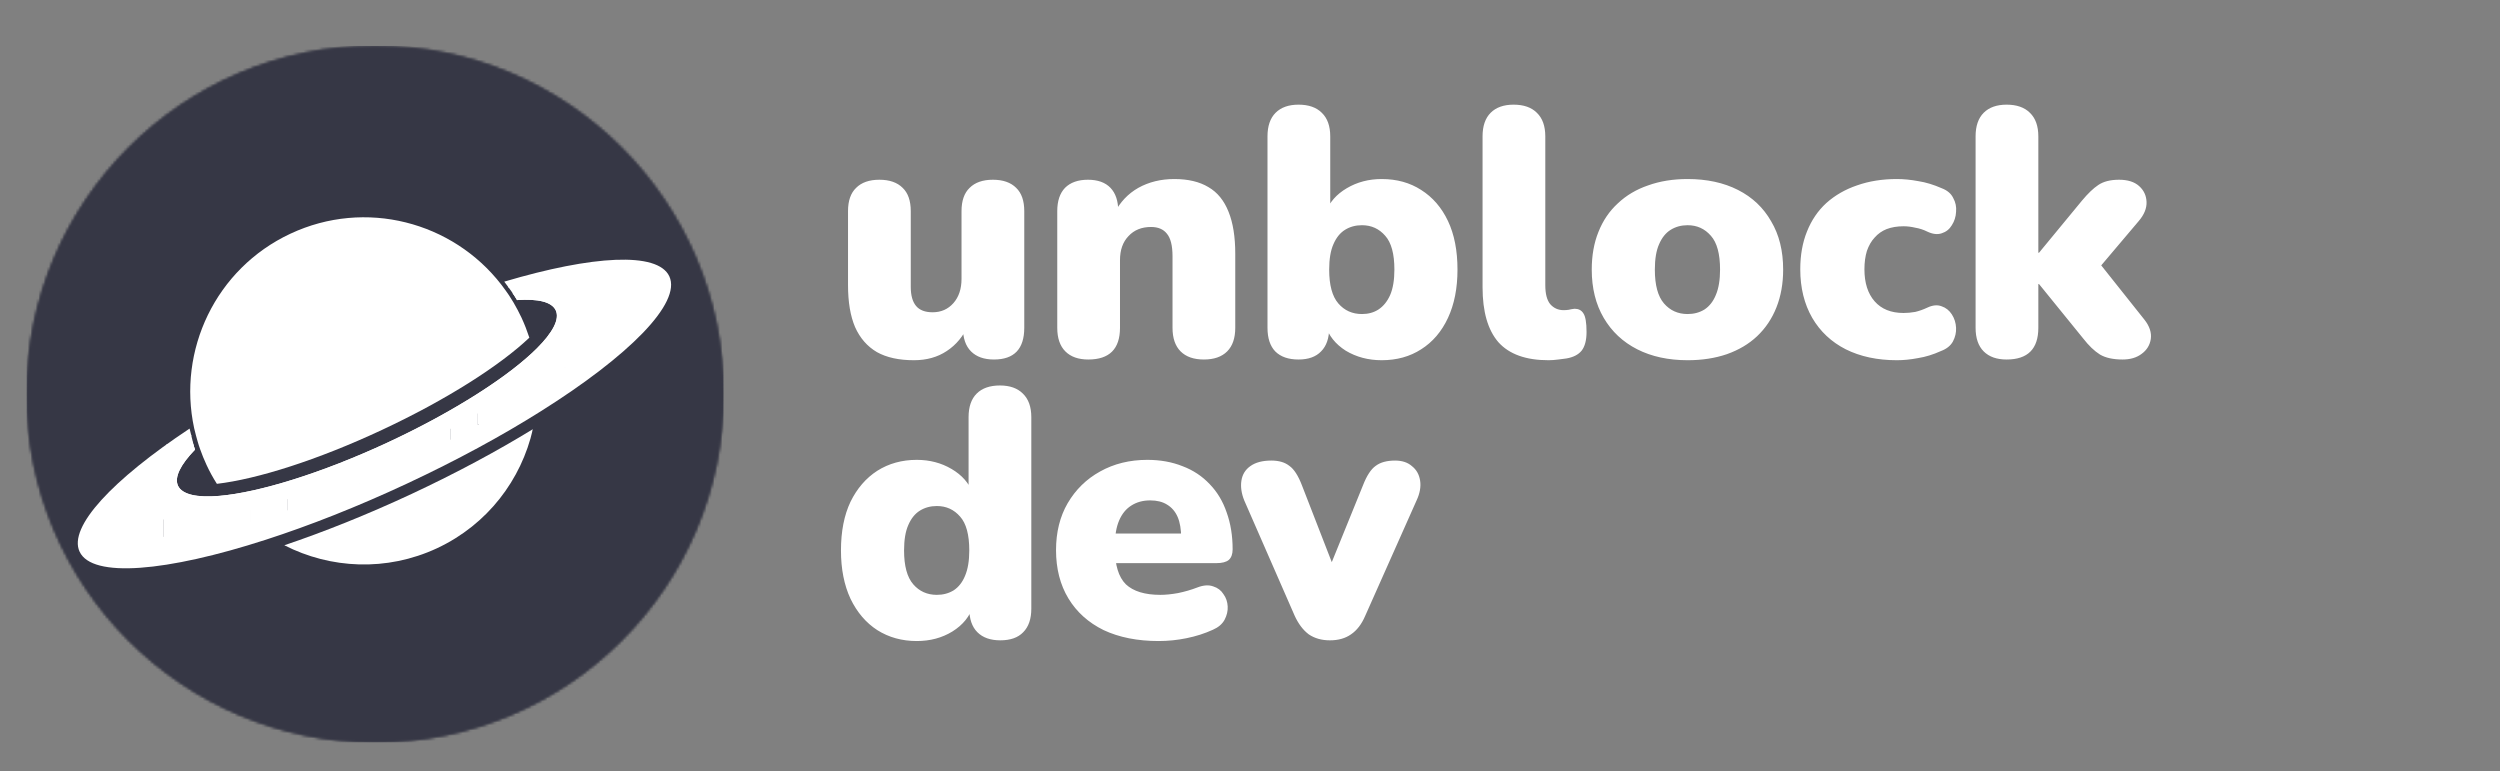
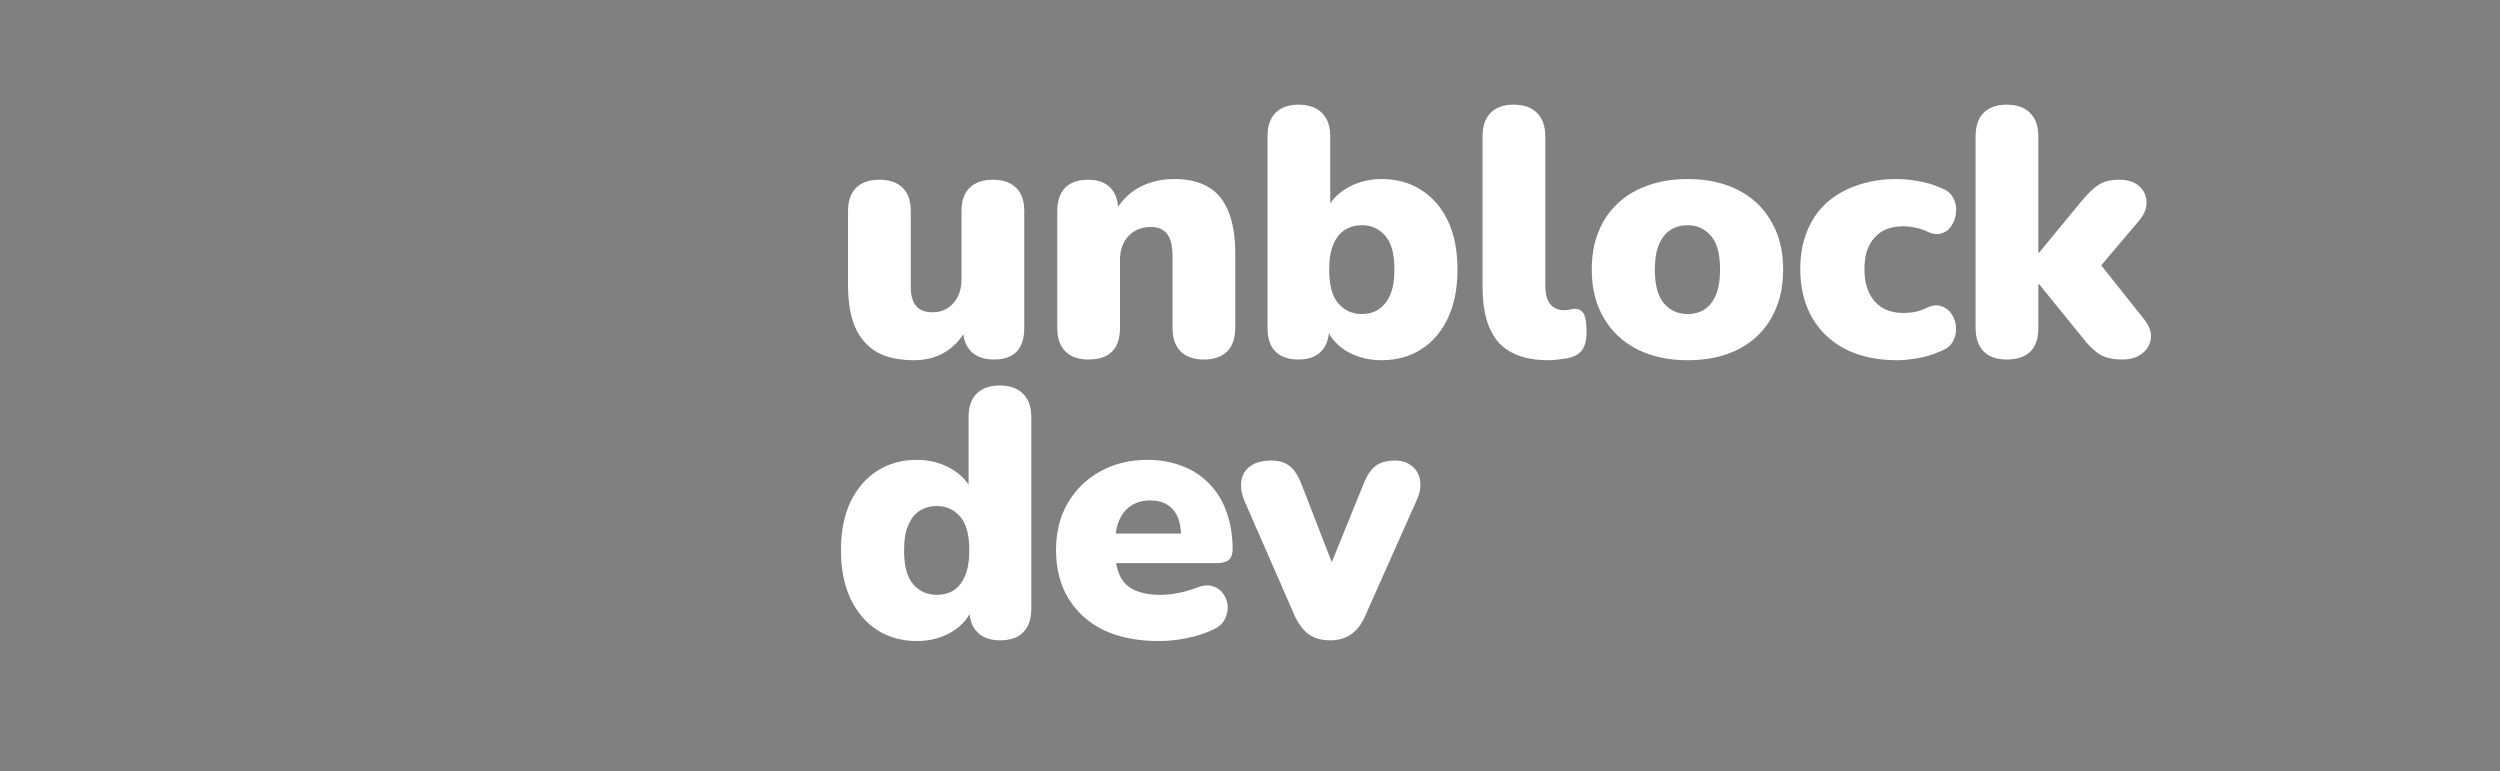
<svg xmlns="http://www.w3.org/2000/svg" width="943" height="291" viewBox="0 0 943 291" fill="none">
  <rect x="0" y="0" width="943" height="291" fill="#808080" stroke="none" />
  <g clip-path="url(#clip0_10_7587)">
    <g clip-path="url(#clip1_10_7587)">
      <g clip-path="url(#clip2_10_7587)">
        <mask id="mask0_10_7587" style="mask-type:luminance" maskUnits="userSpaceOnUse" x="10" y="17" width="263" height="264">
          <path d="M10.055 17.208H272.977V280.094H10.055V17.208Z" fill="white" />
        </mask>
        <g mask="url(#mask0_10_7587)">
          <mask id="mask1_10_7587" style="mask-type:luminance" maskUnits="userSpaceOnUse" x="10" y="17" width="263" height="264">
            <path d="M141.499 17.208C68.921 17.208 10.056 76.073 10.056 148.651C10.056 221.265 68.921 280.094 141.499 280.094C214.113 280.094 272.978 221.265 272.978 148.651C272.978 76.073 214.113 17.208 141.499 17.208Z" fill="white" />
          </mask>
          <g mask="url(#mask1_10_7587)">
            <path d="M10.056 17.208H272.978V280.094H10.056V17.208Z" fill="#363745" />
          </g>
        </g>
        <mask id="mask2_10_7587" style="mask-type:luminance" maskUnits="userSpaceOnUse" x="100" y="162" width="101" height="55">
          <path d="M100.751 162.719H200.79V216.539H100.751V162.719Z" fill="white" />
        </mask>
        <g mask="url(#mask2_10_7587)">
          <path d="M164.625 208.085C183.454 199.275 196.029 182.542 200.292 163.75C187.042 171.885 171.766 180.091 155.211 187.836C138.621 195.58 122.492 202.01 107.749 206.984C124.908 215.758 145.797 216.86 164.625 208.085Z" fill="#EFF0F7" />
        </g>
        <mask id="mask3_10_7587" style="mask-type:luminance" maskUnits="userSpaceOnUse" x="27" y="99" width="229" height="118">
-           <path d="M27.996 99.058H255.357V216.54H27.996V99.058Z" fill="white" />
-         </mask>
+           </mask>
        <g mask="url(#mask3_10_7587)">
          <path d="M189.636 108.827C190.24 109.573 190.772 110.319 191.341 111.101C213.58 105.594 229.353 105.559 232.514 112.309C235.854 119.485 224.237 132.629 203.561 147.123C189.422 157.07 171.02 167.621 150.274 177.32C129.527 187.018 109.633 194.336 92.936 198.813C68.53 205.349 50.981 205.811 47.642 198.67C44.48 191.921 54.64 179.842 73.148 166.307C72.9 165.383 72.687 164.46 72.474 163.536C43.876 182.506 27.215 200.162 31.513 209.363C36.167 219.346 63.983 216.859 100.858 204.923C117.022 199.701 134.927 192.667 153.4 184.034C171.873 175.401 188.783 166.2 203.171 157.141C235.996 136.537 255.712 116.785 251.094 106.838C246.76 97.601 222.532 99.058 189.636 108.827Z" fill="#EFF0F7" />
        </g>
        <path d="M192.868 116.501C192.336 115.613 191.767 114.724 191.199 113.836C190.808 113.232 190.382 112.664 189.955 112.06C189.423 111.314 188.89 110.568 188.321 109.857C170.203 86.517 137.804 77.92 109.917 90.958C82.065 103.96 67.855 134.334 74.108 163.181C74.321 164.104 74.534 164.993 74.783 165.881C74.96 166.591 75.138 167.266 75.351 167.941C75.635 168.971 75.955 169.931 76.31 170.925C77.021 172.915 77.802 174.904 78.726 176.858C79.863 179.309 81.142 181.618 82.563 183.856C97.483 182.116 119.971 175.046 143.986 163.82C167.965 152.63 187.859 139.912 198.766 129.574C197.949 127.087 196.989 124.6 195.853 122.149C194.929 120.195 193.934 118.312 192.868 116.501Z" fill="#EFF0F7" />
        <path d="M192.584 112.912C193.188 113.8 193.756 114.724 194.289 115.648C202.034 115.115 207.185 116.287 208.677 119.484C210.205 122.788 207.54 127.762 201.679 133.659C191.341 144.032 171.02 157.212 146.295 168.793C121.569 180.339 98.407 187.444 83.806 188.723C75.529 189.433 69.987 188.261 68.424 184.957C66.967 181.796 69.347 177.071 74.712 171.493C74.356 170.463 74.037 169.468 73.717 168.438C60.644 178.883 53.823 187.977 56.309 193.341C58.974 198.99 71.514 199.345 89.383 195.366C105.832 191.707 126.756 184.389 148.782 174.122C170.807 163.82 189.849 152.452 203.206 142.221C217.736 131.066 225.516 121.225 222.852 115.541C220.365 110.177 208.997 109.573 192.584 112.912Z" fill="#EFF0F7" />
        <mask id="mask4_10_7587" style="mask-type:luminance" maskUnits="userSpaceOnUse" x="9" y="17" width="265" height="264">
          <path d="M9.924 17.252H273.027V280.069H9.924V17.252Z" fill="white" />
        </mask>
        <g mask="url(#mask4_10_7587)">
          <mask id="mask5_10_7587" style="mask-type:luminance" maskUnits="userSpaceOnUse" x="9" y="17" width="265" height="264">
            <path d="M141.458 17.252C68.83 17.252 9.924 76.102 9.924 148.661C9.924 221.255 68.83 280.069 141.458 280.069C214.121 280.069 273.027 221.255 273.027 148.661C273.027 76.102 214.121 17.252 141.458 17.252Z" fill="white" />
          </mask>
          <g mask="url(#mask5_10_7587)">
            <path d="M9.924 17.252H273.027V280.069H9.924V17.252Z" fill="#363745" />
          </g>
        </g>
        <mask id="mask6_10_7587" style="mask-type:luminance" maskUnits="userSpaceOnUse" x="26" y="96" width="231" height="120">
          <path d="M26.457 96.339H256.783V215.353H26.457V96.339Z" fill="white" />
        </mask>
        <g mask="url(#mask6_10_7587)">
          <path d="M190.204 106.236C190.816 106.992 191.356 107.748 191.931 108.539C214.46 102.961 230.439 102.925 233.642 109.763C237.025 117.033 225.257 130.348 204.311 145.032C189.988 155.108 171.346 165.797 150.329 175.622C129.312 185.446 109.158 192.86 92.244 197.394C67.52 204.016 49.742 204.484 46.359 197.251C43.156 190.413 53.449 178.177 72.198 164.465C71.946 163.53 71.731 162.594 71.515 161.658C42.544 180.876 25.666 198.762 30.02 208.083C34.734 218.196 62.913 215.677 100.269 203.584C116.644 198.294 134.782 191.169 153.496 182.423C172.21 173.678 189.34 164.357 203.915 155.18C237.169 134.307 257.142 114.298 252.464 104.221C248.073 94.864 223.529 96.339 190.204 106.236Z" fill="white" />
        </g>
        <mask id="mask7_10_7587" style="mask-type:luminance" maskUnits="userSpaceOnUse" x="100" y="160" width="102" height="56">
          <path d="M100.161 160.831H201.505V215.353H100.161V160.831Z" fill="white" />
        </mask>
        <g mask="url(#mask7_10_7587)">
          <path d="M164.868 206.788C183.942 197.863 196.682 180.912 201 161.875C187.577 170.116 172.102 178.429 155.331 186.275C138.525 194.12 122.186 200.634 107.251 205.672C124.633 214.561 145.794 215.677 164.868 206.788Z" fill="white" />
        </g>
        <path d="M193.689 114.092C193.149 113.19 192.572 112.288 191.996 111.386C191.599 110.773 191.167 110.196 190.735 109.582C190.194 108.825 189.654 108.067 189.077 107.345C170.7 83.64 137.838 74.908 109.552 88.15C81.302 101.356 66.889 132.205 73.231 161.503C73.447 162.441 73.663 163.343 73.915 164.245C74.096 164.967 74.276 165.652 74.492 166.338C74.78 167.384 75.104 168.358 75.465 169.368C76.185 171.389 76.978 173.41 77.915 175.394C79.068 177.884 80.365 180.229 81.807 182.502C96.941 180.734 119.749 173.554 144.108 162.152C168.43 150.787 188.609 137.87 199.671 127.37C198.842 124.845 197.869 122.319 196.716 119.829C195.779 117.845 194.77 115.933 193.689 114.092Z" fill="white" />
        <path d="M193.284 110.424C193.897 111.321 194.475 112.255 195.016 113.188C202.884 112.65 208.117 113.834 209.632 117.066C211.184 120.405 208.478 125.432 202.523 131.392C192.021 141.876 171.378 155.196 146.259 166.901C121.141 178.57 97.611 185.751 82.778 187.043C74.369 187.761 68.739 186.577 67.151 183.237C65.672 180.042 68.09 175.267 73.539 169.63C73.178 168.588 72.853 167.583 72.529 166.542C59.248 177.098 52.319 186.289 54.845 191.711C57.551 197.42 70.291 197.779 88.444 193.757C105.153 190.059 126.41 182.663 148.786 172.287C171.161 161.874 190.505 150.385 204.075 140.045C218.835 128.771 226.739 118.825 224.032 113.08C221.506 107.659 209.957 107.049 193.284 110.424Z" fill="white" />
        <path d="M193.284 110.424C193.897 111.321 194.475 112.255 195.016 113.188C202.884 112.65 208.117 113.834 209.632 117.066C211.184 120.405 208.478 125.432 202.523 131.392C192.021 141.876 171.378 155.196 146.259 166.901C121.141 178.57 97.611 185.751 82.778 187.043C74.369 187.761 68.739 186.577 67.151 183.237C65.672 180.042 68.09 175.267 73.539 169.63C73.178 168.588 72.853 167.583 72.529 166.542C59.248 177.098 52.319 186.289 54.845 191.711C57.551 197.42 70.291 197.779 88.444 193.757C105.153 190.059 126.41 182.663 148.786 172.287C171.161 161.874 190.505 150.385 204.075 140.045C218.835 128.771 226.739 118.825 224.032 113.08C221.506 107.659 209.957 107.049 193.284 110.424Z" fill="white" />
        <rect x="216.594" y="103.859" width="20.905" height="23.394" fill="white" />
        <rect x="216.594" y="123.769" width="10.453" height="11.448" fill="white" />
        <rect x="44.376" y="183.995" width="17.421" height="20.407" fill="white" />
        <rect x="61.797" y="187.978" width="17.421" height="20.407" fill="white" />
        <rect x="54.331" y="175.036" width="11.448" height="6.968" fill="white" />
        <rect x="58.81" y="171.552" width="7.466" height="5.973" fill="white" />
        <rect x="62.792" y="167.57" width="6.968" height="5.475" fill="white" />
        <rect x="71.694" y="164.086" width="5.48" height="5.07" transform="rotate(76 71.694 164.086)" fill="white" />
        <rect x="217.034" y="102.864" width="5.48" height="5.07" transform="rotate(76 217.034 102.864)" fill="white" />
        <rect x="216.391" y="103.024" width="9.068" height="9.468" transform="rotate(76 216.391 103.024)" fill="white" />
        <rect x="211.811" y="101.134" width="7.195" height="17.384" transform="rotate(76 211.811 101.134)" fill="white" />
        <rect x="194.693" y="105.85" width="5.687" height="3.826" transform="rotate(54 194.693 105.85)" fill="white" />
        <rect x="72.066" y="163.949" width="5.687" height="4.428" transform="rotate(76 72.066 163.949)" fill="white" />
        <rect x="77.227" y="189.968" width="17.421" height="13.439" fill="white" />
        <rect x="108.584" y="182.502" width="14.434" height="10.453" fill="white" />
        <rect x="77.227" y="189.968" width="17.421" height="13.439" fill="white" />
        <rect x="94.648" y="187.479" width="13.937" height="11.946" fill="white" />
        <rect width="11.448" height="6.471" transform="matrix(1 0 0 -1 131.481 182.502)" fill="white" />
        <rect width="11.448" height="6.471" transform="matrix(1 0 0 -1 145.417 176.031)" fill="white" />
        <rect width="11.448" height="6.471" transform="matrix(1 0 0 -1 145.417 176.031)" fill="white" />
        <rect width="11.448" height="6.471" transform="matrix(1 0 0 -1 150.892 173.045)" fill="white" />
-         <rect width="11.448" height="6.471" transform="matrix(1 0 0 -1 139.444 179.516)" fill="white" />
        <rect x="121.526" y="178.52" width="13.937" height="11.946" fill="white" />
        <rect x="49.353" y="178.52" width="10.453" height="11.448" fill="white" />
        <rect x="159.354" y="161.099" width="10.453" height="11.448" fill="white" />
        <rect x="169.807" y="155.126" width="10.453" height="11.448" fill="white" />
        <rect x="180.259" y="148.656" width="10.453" height="11.448" fill="white" />
        <rect x="189.218" y="144.176" width="10.453" height="11.448" fill="white" />
        <rect x="197.68" y="138.701" width="10.453" height="11.448" fill="white" />
        <rect x="202.657" y="133.226" width="10.453" height="11.448" fill="white" />
        <rect x="209.625" y="127.253" width="10.453" height="11.448" fill="white" />
      </g>
    </g>
  </g>
  <path d="M345.801 241.798C340.216 241.798 335.253 240.424 330.909 237.676C326.654 234.928 323.286 230.984 320.804 225.843C318.411 220.702 317.214 214.63 317.214 207.627C317.214 200.448 318.411 194.331 320.804 189.279C323.286 184.226 326.654 180.326 330.909 177.578C335.253 174.831 340.216 173.457 345.801 173.457C350.676 173.457 355.064 174.609 358.964 176.914C362.864 179.218 365.479 182.188 366.808 185.822H365.346V157.369C365.346 153.468 366.365 150.499 368.404 148.46C370.443 146.422 373.368 145.402 377.179 145.402C380.902 145.402 383.783 146.422 385.822 148.46C387.949 150.499 389.013 153.468 389.013 157.369V229.566C389.013 233.466 387.993 236.435 385.955 238.474C384.004 240.513 381.124 241.532 377.312 241.532C373.589 241.532 370.708 240.513 368.67 238.474C366.631 236.435 365.612 233.466 365.612 229.566V221.987L367.074 228.502C365.833 232.491 363.218 235.726 359.23 238.208C355.329 240.601 350.853 241.798 345.801 241.798ZM353.379 224.38C355.773 224.38 357.9 223.804 359.761 222.652C361.623 221.411 363.041 219.594 364.016 217.2C365.08 214.719 365.612 211.528 365.612 207.627C365.612 201.688 364.459 197.434 362.155 194.863C359.85 192.204 356.925 190.874 353.379 190.874C350.986 190.874 348.859 191.451 346.997 192.603C345.136 193.755 343.673 195.572 342.61 198.054C341.546 200.448 341.014 203.639 341.014 207.627C341.014 213.478 342.166 217.732 344.471 220.391C346.776 223.051 349.745 224.38 353.379 224.38ZM437.027 241.798C429.049 241.798 422.135 240.424 416.285 237.676C410.523 234.84 406.091 230.851 402.989 225.71C399.887 220.569 398.335 214.497 398.335 207.494C398.335 200.758 399.798 194.863 402.723 189.811C405.737 184.67 409.814 180.681 414.955 177.844C420.185 174.919 426.124 173.457 432.772 173.457C437.647 173.457 442.079 174.254 446.068 175.85C450.057 177.357 453.469 179.617 456.306 182.631C459.142 185.556 461.27 189.102 462.688 193.268C464.195 197.434 464.948 202.087 464.948 207.228C464.948 209.001 464.461 210.331 463.486 211.217C462.511 212.015 460.959 212.414 458.832 212.414H418.146V201.245H447.663L445.536 202.974C445.536 199.694 445.093 197.035 444.206 194.996C443.32 192.957 441.99 191.406 440.218 190.343C438.534 189.279 436.406 188.747 433.836 188.747C431.088 188.747 428.694 189.412 426.656 190.741C424.706 191.982 423.199 193.844 422.135 196.326C421.071 198.808 420.54 201.91 420.54 205.633V206.83C420.54 213.123 421.914 217.644 424.661 220.391C427.498 223.051 431.841 224.38 437.691 224.38C439.642 224.38 441.858 224.159 444.339 223.715C446.91 223.184 449.348 222.475 451.652 221.588C453.957 220.702 455.951 220.569 457.635 221.189C459.32 221.721 460.605 222.696 461.491 224.114C462.466 225.444 462.998 226.995 463.087 228.768C463.175 230.452 462.777 232.136 461.89 233.82C461.004 235.416 459.541 236.657 457.502 237.543C454.4 238.962 451.076 240.025 447.53 240.734C444.074 241.443 440.572 241.798 437.027 241.798ZM501.632 241.532C498.529 241.532 495.87 240.779 493.654 239.272C491.527 237.676 489.754 235.327 488.336 232.225L469.322 188.747C468.259 186.088 467.904 183.606 468.259 181.301C468.613 178.997 469.721 177.18 471.583 175.85C473.533 174.432 476.192 173.723 479.56 173.723C482.397 173.723 484.657 174.387 486.341 175.717C488.114 176.958 489.71 179.44 491.128 183.163L504.557 217.732H500.036L514.13 183.03C515.548 179.396 517.144 176.958 518.916 175.717C520.689 174.387 523.127 173.723 526.229 173.723C528.888 173.723 531.016 174.432 532.611 175.85C534.295 177.18 535.315 178.997 535.669 181.301C536.024 183.606 535.581 186.088 534.34 188.747L514.928 232.358C513.598 235.46 511.825 237.765 509.609 239.272C507.482 240.779 504.823 241.532 501.632 241.532Z" fill="white" />
  <path d="M344.737 135.874C339.064 135.874 334.41 134.854 330.776 132.816C327.142 130.688 324.394 127.542 322.533 123.375C320.76 119.209 319.874 113.935 319.874 107.553V79.632C319.874 75.732 320.893 72.806 322.932 70.856C324.97 68.818 327.895 67.798 331.707 67.798C335.518 67.798 338.444 68.818 340.482 70.856C342.521 72.806 343.54 75.732 343.54 79.632V108.218C343.54 111.409 344.205 113.802 345.535 115.398C346.864 116.993 348.947 117.791 351.784 117.791C354.975 117.791 357.59 116.639 359.629 114.334C361.667 112.03 362.687 108.972 362.687 105.16V79.632C362.687 75.732 363.706 72.806 365.745 70.856C367.783 68.818 370.708 67.798 374.52 67.798C378.332 67.798 381.257 68.818 383.295 70.856C385.334 72.806 386.353 75.732 386.353 79.632V123.641C386.353 131.619 382.542 135.608 374.919 135.608C371.196 135.608 368.315 134.588 366.276 132.55C364.238 130.511 363.218 127.542 363.218 123.641V115.93L365.346 122.445C363.396 126.788 360.648 130.112 357.102 132.417C353.645 134.721 349.524 135.874 344.737 135.874ZM410.497 135.608C406.774 135.608 403.893 134.588 401.855 132.55C399.816 130.511 398.797 127.542 398.797 123.641V79.632C398.797 75.82 399.772 72.895 401.722 70.856C403.76 68.818 406.641 67.798 410.364 67.798C414.087 67.798 416.923 68.818 418.873 70.856C420.824 72.895 421.799 75.82 421.799 79.632V85.881L420.336 80.43C422.463 76.263 425.477 73.072 429.377 70.856C433.366 68.64 437.887 67.532 442.939 67.532C448.169 67.532 452.468 68.552 455.836 70.591C459.205 72.54 461.731 75.643 463.415 79.898C465.099 84.064 465.941 89.338 465.941 95.72V123.641C465.941 127.542 464.922 130.511 462.883 132.55C460.844 134.588 457.919 135.608 454.108 135.608C450.296 135.608 447.371 134.588 445.332 132.55C443.294 130.511 442.274 127.542 442.274 123.641V96.651C442.274 92.662 441.565 89.825 440.147 88.141C438.817 86.457 436.823 85.615 434.164 85.615C430.618 85.615 427.782 86.767 425.654 89.072C423.527 91.288 422.463 94.302 422.463 98.113V123.641C422.463 131.619 418.475 135.608 410.497 135.608ZM521.179 135.874C516.126 135.874 511.606 134.677 507.617 132.284C503.717 129.802 501.146 126.567 499.905 122.578L501.368 117.126V123.641C501.368 127.542 500.348 130.511 498.31 132.55C496.36 134.588 493.523 135.608 489.8 135.608C485.989 135.608 483.064 134.588 481.025 132.55C479.075 130.511 478.1 127.542 478.1 123.641V51.444C478.1 47.544 479.119 44.575 481.158 42.536C483.197 40.497 486.077 39.478 489.8 39.478C493.612 39.478 496.537 40.497 498.576 42.536C500.703 44.575 501.767 47.544 501.767 51.444V79.898H500.171C501.501 76.263 504.116 73.294 508.016 70.989C511.916 68.685 516.304 67.532 521.179 67.532C526.852 67.532 531.816 68.906 536.07 71.654C540.414 74.402 543.782 78.302 546.175 83.355C548.568 88.407 549.765 94.523 549.765 101.703C549.765 108.706 548.568 114.777 546.175 119.919C543.782 125.06 540.414 129.004 536.07 131.752C531.816 134.5 526.852 135.874 521.179 135.874ZM513.733 118.456C516.126 118.456 518.209 117.88 519.982 116.727C521.844 115.487 523.306 113.669 524.37 111.276C525.433 108.794 525.965 105.603 525.965 101.703C525.965 95.764 524.813 91.51 522.508 88.939C520.204 86.28 517.279 84.95 513.733 84.95C511.34 84.95 509.212 85.526 507.351 86.679C505.489 87.831 504.027 89.648 502.963 92.13C501.9 94.523 501.368 97.714 501.368 101.703C501.368 107.553 502.52 111.808 504.825 114.467C507.129 117.126 510.099 118.456 513.733 118.456ZM584.084 135.874C575.575 135.874 569.281 133.613 565.204 129.093C561.215 124.483 559.221 117.57 559.221 108.351V51.444C559.221 47.544 560.24 44.575 562.279 42.536C564.318 40.497 567.198 39.478 570.921 39.478C574.733 39.478 577.658 40.497 579.697 42.536C581.824 44.575 582.888 47.544 582.888 51.444V107.553C582.888 110.833 583.508 113.226 584.749 114.733C586.079 116.24 587.763 116.993 589.802 116.993C590.422 116.993 591.042 116.949 591.663 116.86C592.372 116.683 593.126 116.55 593.923 116.462C595.43 116.462 596.538 117.038 597.247 118.19C598.045 119.342 598.444 121.691 598.444 125.237C598.444 128.339 597.823 130.688 596.582 132.284C595.341 133.791 593.436 134.766 590.865 135.209C590.156 135.298 589.137 135.43 587.807 135.608C586.478 135.785 585.237 135.874 584.084 135.874ZM636.573 135.874C629.305 135.874 622.967 134.5 617.56 131.752C612.153 129.004 607.943 125.06 604.929 119.919C601.915 114.777 600.408 108.706 600.408 101.703C600.408 96.385 601.25 91.642 602.934 87.476C604.619 83.222 607.056 79.632 610.247 76.707C613.438 73.693 617.25 71.433 621.682 69.926C626.114 68.33 631.078 67.532 636.573 67.532C643.842 67.532 650.179 68.906 655.586 71.654C660.993 74.402 665.16 78.347 668.085 83.488C671.098 88.54 672.605 94.612 672.605 101.703C672.605 106.933 671.763 111.675 670.079 115.93C668.395 120.184 665.957 123.819 662.766 126.832C659.664 129.758 655.852 132.018 651.332 133.613C646.9 135.12 641.98 135.874 636.573 135.874ZM636.573 118.456C638.966 118.456 641.094 117.88 642.955 116.727C644.817 115.487 646.235 113.669 647.21 111.276C648.274 108.794 648.806 105.603 648.806 101.703C648.806 95.764 647.653 91.51 645.349 88.939C643.044 86.28 640.119 84.95 636.573 84.95C634.18 84.95 632.053 85.526 630.191 86.679C628.33 87.831 626.867 89.648 625.803 92.13C624.74 94.523 624.208 97.714 624.208 101.703C624.208 107.553 625.36 111.808 627.665 114.467C629.97 117.126 632.939 118.456 636.573 118.456ZM715.493 135.874C708.136 135.874 701.71 134.5 696.214 131.752C690.807 129.004 686.597 125.06 683.583 119.919C680.569 114.689 679.062 108.573 679.062 101.57C679.062 96.252 679.904 91.51 681.588 87.343C683.273 83.089 685.71 79.499 688.901 76.574C692.181 73.648 696.037 71.433 700.469 69.926C704.989 68.33 709.997 67.532 715.493 67.532C718.064 67.532 720.767 67.798 723.604 68.33C726.44 68.773 729.365 69.66 732.379 70.989C734.506 71.787 735.969 73.028 736.767 74.712C737.653 76.308 738.008 78.036 737.83 79.898C737.742 81.759 737.21 83.443 736.235 84.95C735.348 86.457 734.063 87.476 732.379 88.008C730.783 88.54 728.966 88.318 726.928 87.343C725.509 86.634 724.003 86.147 722.407 85.881C720.9 85.526 719.438 85.349 718.019 85.349C715.626 85.349 713.499 85.704 711.637 86.413C709.864 87.122 708.358 88.186 707.117 89.604C705.876 90.933 704.901 92.618 704.192 94.656C703.571 96.695 703.261 98.999 703.261 101.57C703.261 106.711 704.546 110.744 707.117 113.669C709.687 116.595 713.321 118.057 718.019 118.057C719.438 118.057 720.9 117.924 722.407 117.658C723.914 117.304 725.421 116.772 726.928 116.063C728.966 115.088 730.783 114.91 732.379 115.531C733.975 116.063 735.26 117.082 736.235 118.589C737.21 120.096 737.742 121.78 737.83 123.641C737.919 125.414 737.52 127.143 736.634 128.827C735.747 130.422 734.24 131.619 732.113 132.417C729.188 133.746 726.307 134.633 723.471 135.076C720.723 135.608 718.064 135.874 715.493 135.874ZM756.893 135.608C753.171 135.608 750.29 134.588 748.251 132.55C746.212 130.511 745.193 127.542 745.193 123.641V51.444C745.193 47.544 746.212 44.575 748.251 42.536C750.29 40.497 753.171 39.478 756.893 39.478C760.705 39.478 763.63 40.497 765.669 42.536C767.796 44.575 768.86 47.544 768.86 51.444V95.321H769.126L785.347 75.643C787.563 72.984 789.602 71.034 791.463 69.793C793.413 68.463 796.028 67.798 799.308 67.798C802.587 67.798 805.114 68.596 806.886 70.192C808.659 71.787 809.59 73.781 809.678 76.175C809.767 78.568 808.792 80.961 806.753 83.355L789.203 104.096V95.853L808.881 120.583C810.831 123.065 811.629 125.503 811.274 127.896C810.919 130.201 809.767 132.062 807.817 133.48C805.956 134.899 803.562 135.608 800.637 135.608C797.092 135.608 794.255 134.987 792.128 133.746C790 132.417 787.873 130.378 785.746 127.63L769.126 107.154H768.86V123.641C768.86 131.619 764.871 135.608 756.893 135.608Z" fill="white" />
  <defs>
    <clipPath id="clip0_10_7587">
-       <rect width="784.396" height="272.833" fill="white" transform="translate(0.712 17.208)" />
-     </clipPath>
+       </clipPath>
    <clipPath id="clip1_10_7587">
-       <rect width="784.396" height="272.833" fill="white" transform="translate(0.712 17.208)" />
-     </clipPath>
+       </clipPath>
    <clipPath id="clip2_10_7587">
      <rect width="784.396" height="272.833" fill="white" transform="translate(0.712 17.208)" />
    </clipPath>
  </defs>
</svg>